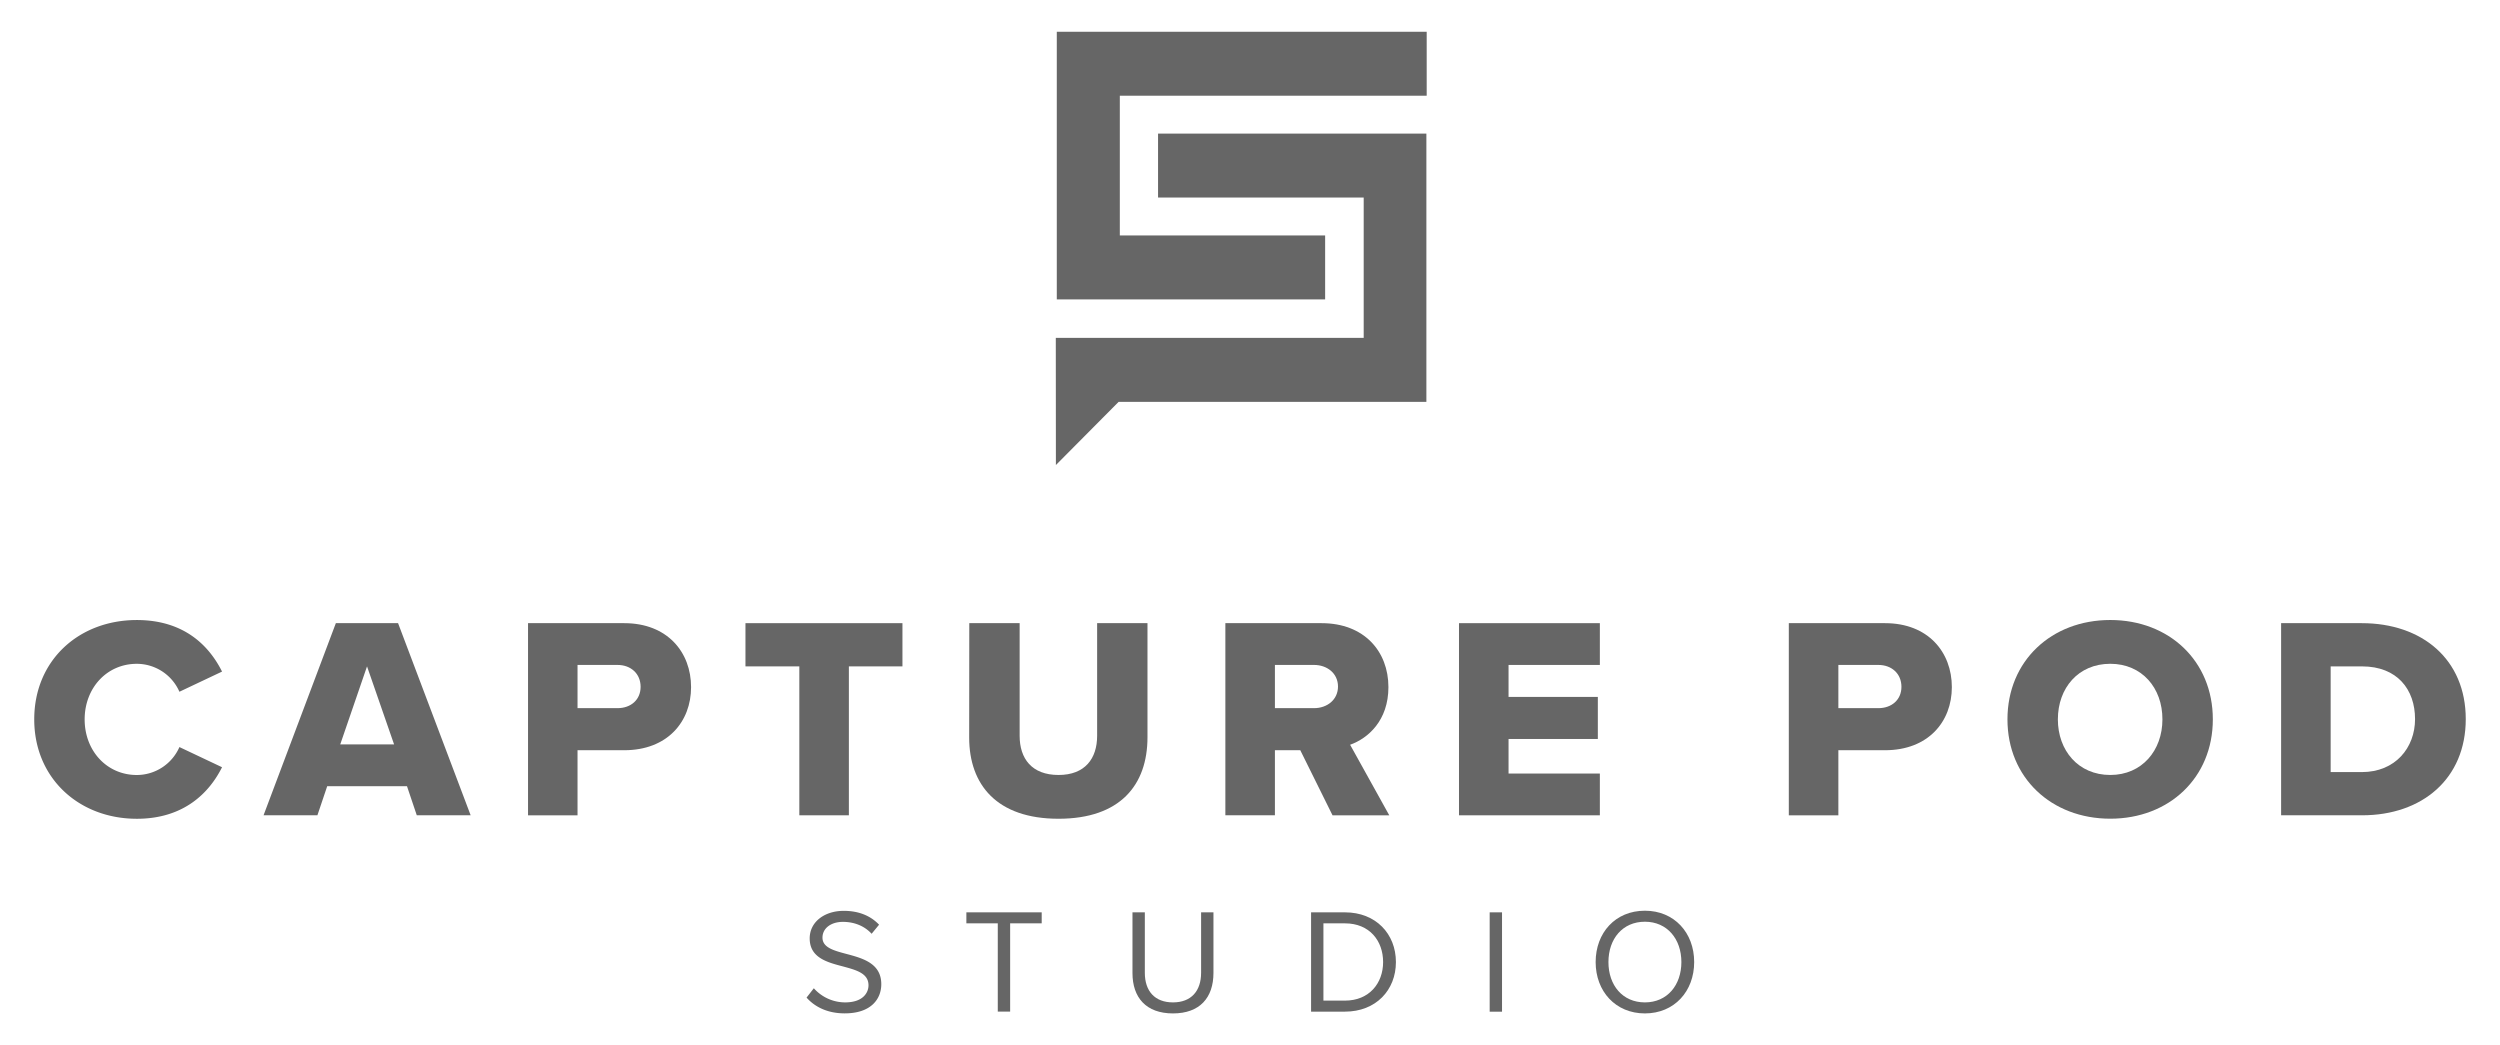
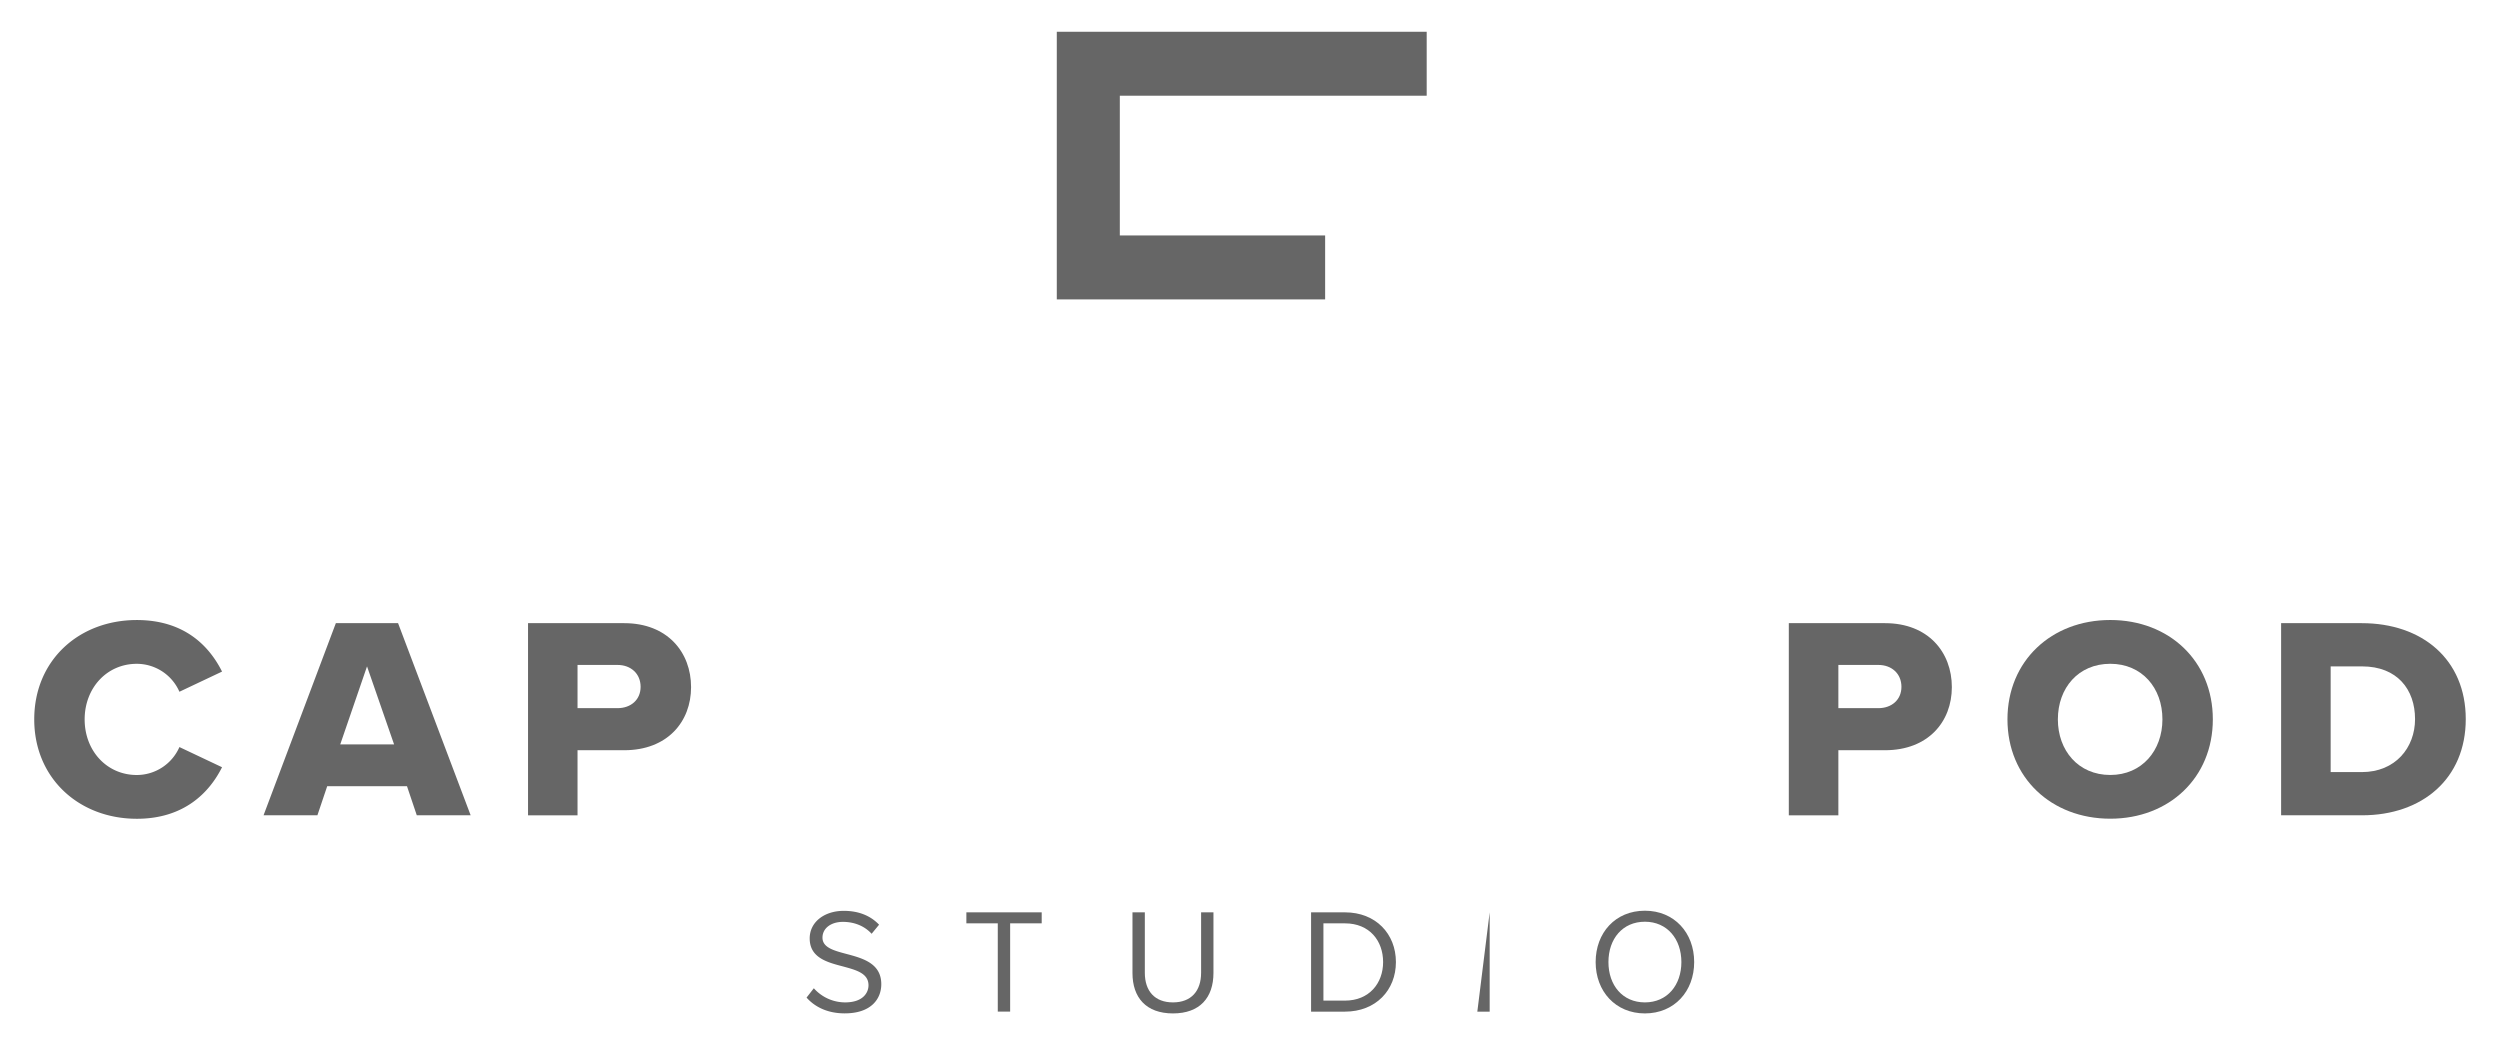
<svg xmlns="http://www.w3.org/2000/svg" id="Layer_1" data-name="Layer 1" viewBox="0 0 1837 768">
  <defs>
    <style>.cls-1{fill:#666;}</style>
  </defs>
  <path class="cls-1" d="M25.16,528.6c0-43.6,33-73,75.35-73,35.14,0,53.34,19.26,62.65,37.88l-31.32,14.82a34.25,34.25,0,0,0-31.33-20.53c-22,0-38.31,17.78-38.31,40.85s16.3,40.85,38.31,40.85a34.25,34.25,0,0,0,31.33-20.53l31.32,14.82c-9.1,18.2-27.51,37.88-62.65,37.88C58.18,601.62,25.16,572,25.16,528.6Z" />
  <path class="cls-1" d="M299.06,577.71H240.43l-7.2,21.37H193.65L246.78,457.9H292.5l53.34,141.18H306.25ZM250,547h39.58l-19.89-57.35Z" />
  <path class="cls-1" d="M388,457.9h70.69c31.75,0,49.11,21.38,49.11,47,0,25.4-17.36,46.36-49.11,46.36H424.37v47.83H388Zm65.83,30.7H424.37v31.75h29.42c9.73,0,16.93-6.14,16.93-15.67C470.72,495,463.52,488.6,453.79,488.6Z" />
-   <path class="cls-1" d="M587.35,489.66H547.77V457.9H663.12v31.76H623.75V599.08h-36.4Z" />
-   <path class="cls-1" d="M712.23,457.9h37v82.77c0,16.72,8.89,28.78,28.58,28.78,19.47,0,28.36-12.06,28.36-28.78V457.9h37v83.82c0,35.14-20.11,59.9-65.4,59.9s-65.62-25-65.62-59.69Z" />
-   <path class="cls-1" d="M955.44,551.25H936.81v47.83H900.4V457.9h70.7c31.33,0,49.11,20.75,49.11,47,0,24.56-15,37.68-28.15,42.34l28.78,51.85h-41.7ZM965.6,488.6H936.81v31.75H965.6c9.52,0,17.56-6.14,17.56-15.88S975.12,488.6,965.6,488.6Z" />
-   <path class="cls-1" d="M1072.07,457.9h103.5v30.7h-67.09v23.49h65.61V543h-65.61v25.4h67.09v30.69h-103.5Z" />
  <path class="cls-1" d="M1314.42,457.9h70.7c31.75,0,49.1,21.38,49.1,47,0,25.4-17.35,46.36-49.1,46.36h-34.29v47.83h-36.41Zm65.83,30.7h-29.42v31.75h29.42c9.73,0,16.93-6.14,16.93-15.67C1397.18,495,1390,488.6,1380.25,488.6Z" />
  <path class="cls-1" d="M1550.64,455.58c43.18,0,75.35,30.05,75.35,73s-32.17,73-75.35,73-75.56-30-75.56-73S1507.46,455.58,1550.64,455.58Zm0,32.17c-23.49,0-38.52,17.78-38.52,40.85,0,22.86,15,40.85,38.52,40.85,23.29,0,38.31-18,38.31-40.85C1589,505.53,1573.93,487.75,1550.64,487.75Z" />
  <path class="cls-1" d="M1676.16,457.9h59.27c44.45,0,76.41,26.68,76.41,70.49s-32,70.69-76.2,70.69h-59.48Zm59.27,109.43c24.76,0,39.15-18,39.15-38.94,0-21.8-13.12-38.73-38.94-38.73h-23.07v77.67Z" />
  <path class="cls-1" d="M598,726.17a30.83,30.83,0,0,0,23,10.39c13,0,17.17-7,17.17-12.57,0-8.76-8.86-11.16-18.48-13.78-11.71-3.07-24.73-6.35-24.73-20.68,0-12,10.73-20.24,25.05-20.24,11.16,0,19.8,3.72,25.93,10.18l-5.47,6.67c-5.47-6-13.13-8.75-21.11-8.75-8.75,0-15,4.7-15,11.59,0,7.33,8.43,9.52,17.72,12,11.93,3.17,25.49,6.89,25.49,22.2,0,10.61-7.22,21.44-26.91,21.44-12.69,0-22-4.81-28-11.6Z" />
  <path class="cls-1" d="M733.17,678.48H710.09v-8.09h55.35v8.09H742.25v64.87h-9.08Z" />
  <path class="cls-1" d="M832.14,670.39h9.08V714.8c0,13.34,7.22,21.76,20.67,21.76s20.68-8.42,20.68-21.76V670.39h9.08v44.52c0,18.15-10,29.75-29.76,29.75S832.14,733,832.14,715Z" />
  <path class="cls-1" d="M963.38,670.39h24.93c22.65,0,37.41,15.86,37.41,36.53s-14.76,36.43-37.41,36.43H963.38Zm24.93,64.86c17.72,0,28-12.69,28-28.33s-10-28.44-28-28.44H972.45v56.77Z" />
-   <path class="cls-1" d="M1094.61,670.39h9.08v73h-9.08Z" />
+   <path class="cls-1" d="M1094.61,670.39v73h-9.08Z" />
  <path class="cls-1" d="M1208.68,669.19c21.55,0,36.2,16.18,36.2,37.73s-14.65,37.74-36.2,37.74-36.2-16.19-36.2-37.74S1187,669.19,1208.68,669.19Zm0,8.09c-16.41,0-26.8,12.58-26.8,29.64s10.39,29.64,26.8,29.64,26.8-12.68,26.8-29.64S1225,677.28,1208.68,677.28Z" />
-   <polygon class="cls-1" points="1048.11 98.17 850.94 98.17 850.94 145.17 1002.04 145.17 1002.04 248.28 775.8 248.28 775.87 341.7 821.98 295.27 1048.11 295.27 1048.11 98.17" />
  <polygon class="cls-1" points="973.71 173.01 822.84 173.01 822.84 70.33 1048.33 70.33 1048.33 23.34 776.53 23.34 776.53 220 973.71 220 973.71 173.01" />
</svg>